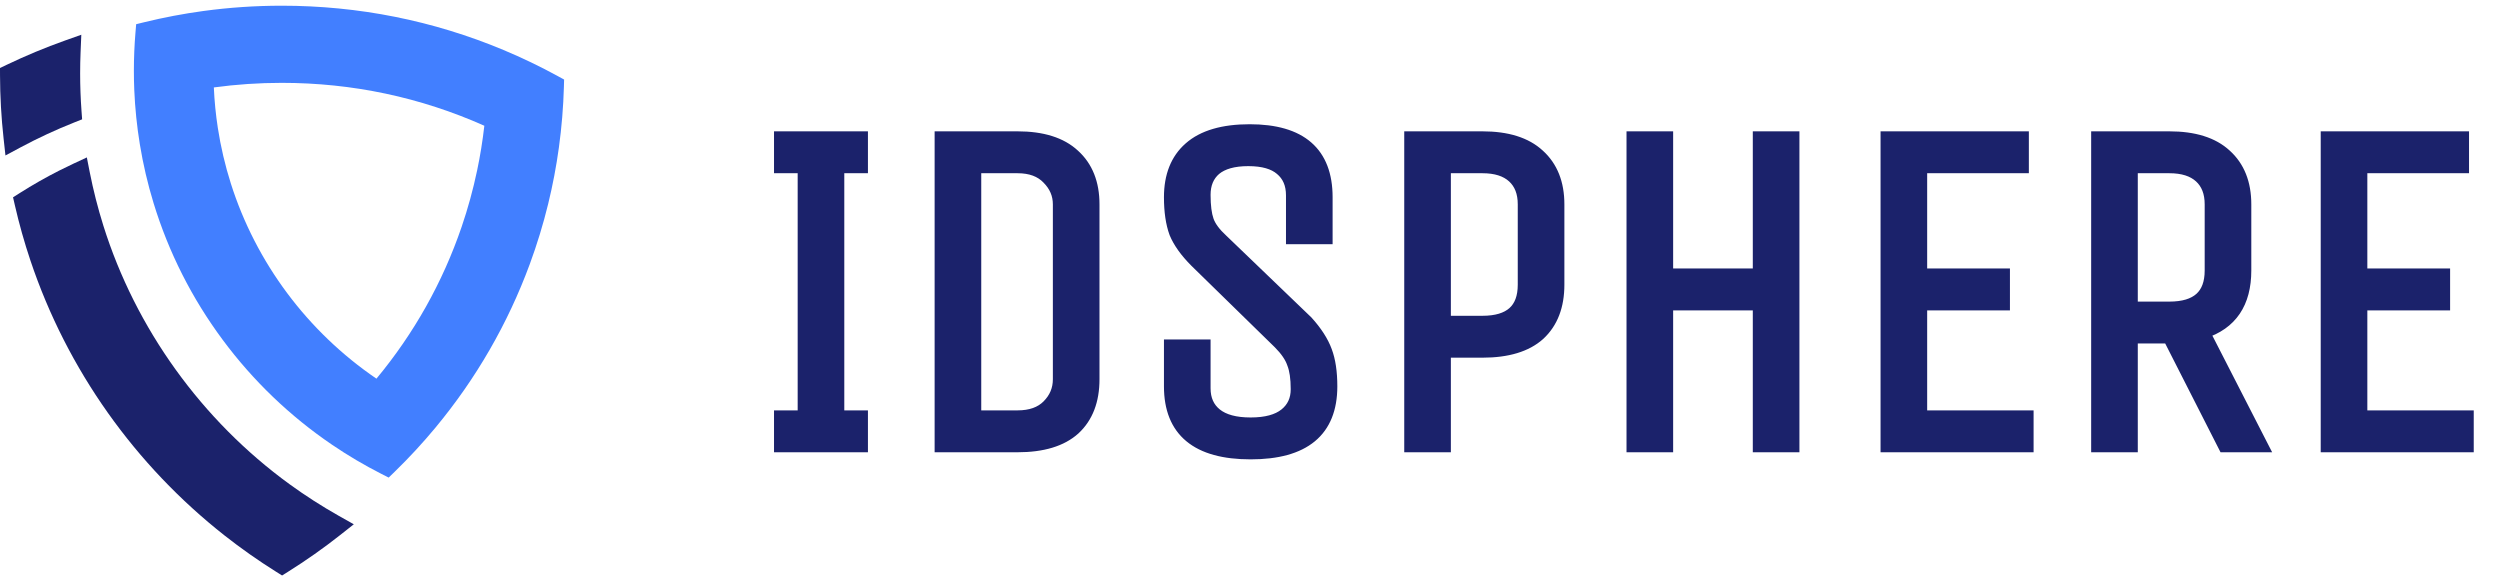
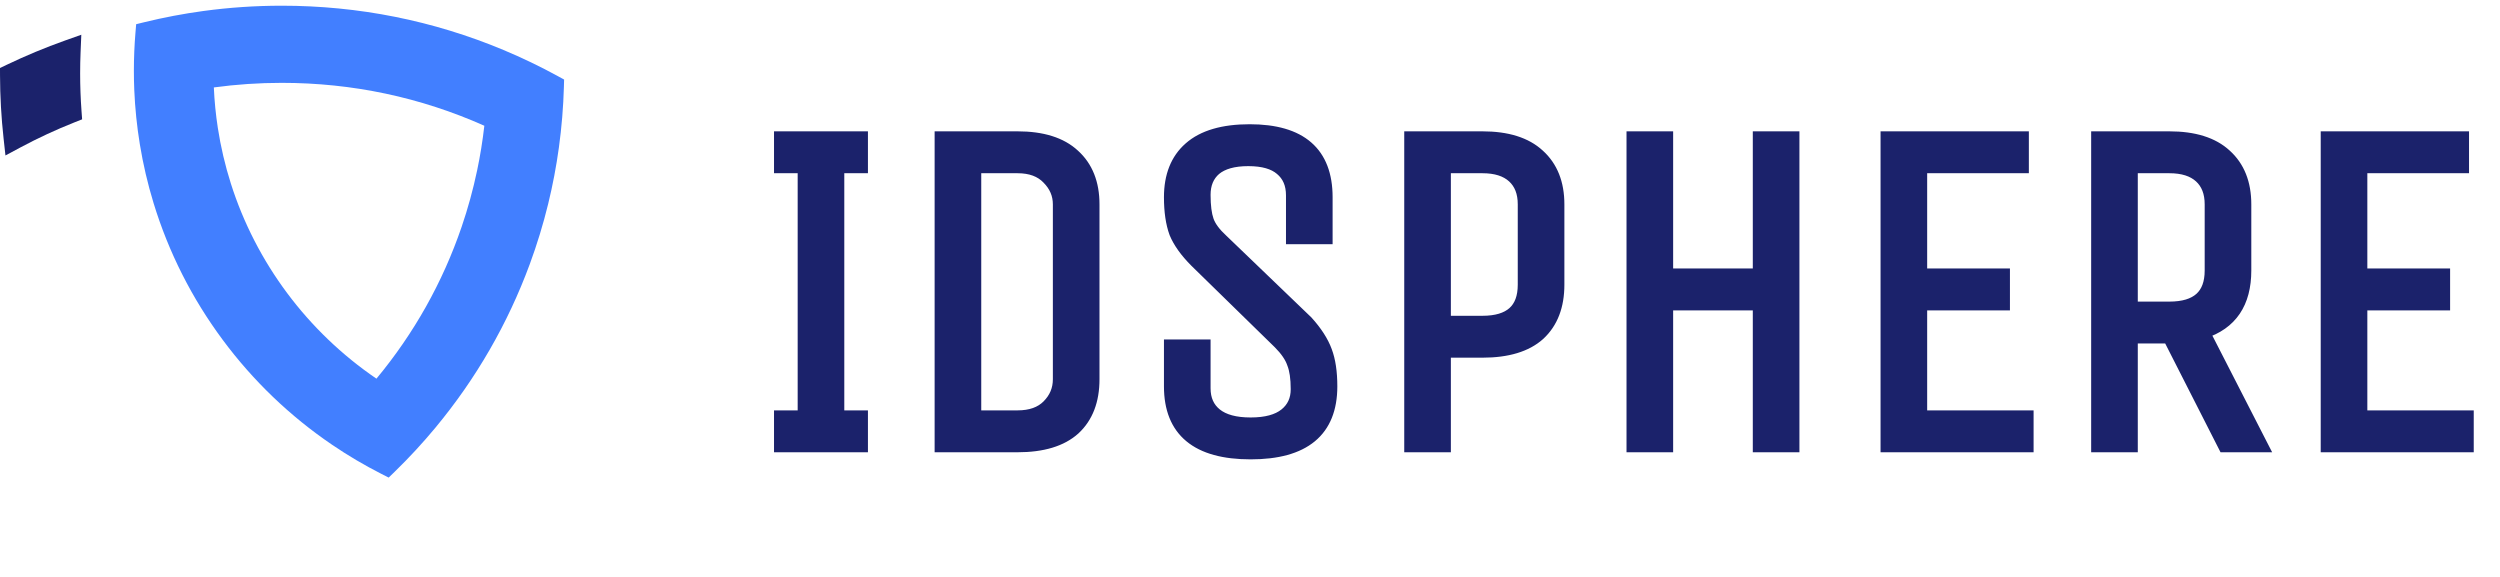
<svg xmlns="http://www.w3.org/2000/svg" width="234" height="54" viewBox="0 0 234 54" fill="none">
  <path d="M7.686 11.169L6.943 11.464C5.237 12.141 3.551 12.924 1.931 13.79L0.51 14.551L0.334 12.948C0.12 11.004 0.008 9.021 0.002 7.054L0 6.366L0.621 6.068C2.397 5.217 4.237 4.451 6.089 3.792L7.61 3.252L7.543 4.865C7.515 5.532 7.501 6.209 7.501 6.878C7.501 8.043 7.544 9.219 7.628 10.372L7.686 11.169Z" fill="#1B226B" />
  <path d="M52.216 7.127C51.392 6.676 50.552 6.244 49.701 5.835C48.851 5.425 47.99 5.039 47.124 4.678C40.545 1.928 33.56 0.534 26.368 0.534C23.911 0.534 21.439 0.701 19.024 1.031C17.173 1.283 15.317 1.635 13.506 2.079L12.745 2.265L12.68 3.046C12.581 4.224 12.531 5.427 12.531 6.62C12.531 7.22 12.543 7.826 12.568 8.421C12.64 10.125 12.815 11.838 13.09 13.511C13.393 15.362 13.824 17.21 14.372 19.003C15.781 23.612 17.958 27.919 20.843 31.805C23.69 35.643 27.138 38.95 31.089 41.633C32.557 42.631 34.104 43.545 35.685 44.349L36.38 44.702L36.939 44.159C38.281 42.855 39.566 41.464 40.758 40.027C44.565 35.44 47.535 30.291 49.587 24.723C50.265 22.885 50.844 20.989 51.308 19.088C51.734 17.346 52.073 15.564 52.315 13.791C52.572 11.918 52.729 10.008 52.782 8.113L52.8 7.447L52.216 7.127ZM45.334 11.77C45.254 12.473 45.158 13.175 45.045 13.873C44.933 14.571 44.804 15.265 44.659 15.953C44.284 17.737 43.796 19.514 43.208 21.235C41.432 26.432 38.751 31.207 35.235 35.443C28.783 31.048 23.96 24.593 21.605 17.171C21.069 15.48 20.66 13.735 20.39 11.983C20.197 10.733 20.071 9.458 20.015 8.184C22.108 7.899 24.241 7.755 26.368 7.755C32.979 7.755 39.356 9.105 45.334 11.77Z" fill="#427FFF" />
-   <path d="M31.7 48.275C30.908 47.828 30.126 47.356 29.357 46.862C28.588 46.369 27.833 45.852 27.098 45.318C18.884 39.347 12.695 30.751 9.672 21.113C9.158 19.476 8.729 17.789 8.396 16.099L8.128 14.734L6.867 15.322C6.412 15.534 5.957 15.755 5.516 15.98C4.275 16.61 3.049 17.308 1.872 18.055L1.22 18.468L1.393 19.219C1.791 20.956 2.281 22.695 2.849 24.387C4.553 29.465 6.994 34.262 10.102 38.648C13.173 42.978 16.847 46.839 21.021 50.123C22.556 51.33 24.172 52.468 25.824 53.503L26.403 53.866L26.981 53.503C28.654 52.455 30.289 51.303 31.84 50.08L33.116 49.073L31.7 48.275Z" fill="#1B226B" />
  <mask id="path-4-outside-1_1_12991" maskUnits="userSpaceOnUse" x="71.982" y="10.7" width="160" height="33" fill="black">
    <rect fill="white" x="71.982" y="10.7" width="160" height="33" />
    <path d="M80.607 39.044V41.7H73.081V39.044H75.294V15.581H73.081V12.925H80.607V15.581H78.393V39.044H80.607ZM95.241 41.7H88.113V12.925H95.241C97.543 12.925 99.284 13.471 100.465 14.563C101.675 15.655 102.28 17.175 102.28 19.123V35.502C102.28 37.48 101.689 39.014 100.509 40.106C99.328 41.169 97.572 41.7 95.241 41.7ZM99.181 35.502V19.123C99.181 18.178 98.827 17.352 98.118 16.644C97.439 15.935 96.48 15.581 95.241 15.581H91.212V39.044H95.241C96.48 39.044 97.439 38.705 98.118 38.026C98.827 37.317 99.181 36.476 99.181 35.502ZM124.542 36.166C124.542 40.298 122.048 42.364 117.06 42.364C112.073 42.364 109.579 40.298 109.579 36.166V32.404H112.678V36.343C112.678 37.406 113.047 38.232 113.784 38.822C114.522 39.413 115.614 39.708 117.06 39.708C118.506 39.708 119.598 39.413 120.336 38.822C121.074 38.232 121.443 37.435 121.443 36.432C121.443 35.399 121.325 34.587 121.089 33.997C120.882 33.377 120.44 32.728 119.761 32.049L111.969 24.435C111.054 23.52 110.42 22.635 110.066 21.779C109.741 20.893 109.579 19.787 109.579 18.459C109.579 16.481 110.184 14.961 111.394 13.899C112.633 12.807 114.493 12.261 116.972 12.261C121.723 12.261 124.099 14.327 124.099 18.459V22.221H121V18.282C121 17.219 120.646 16.393 119.938 15.803C119.259 15.212 118.226 14.917 116.839 14.917C115.452 14.917 114.404 15.212 113.696 15.803C113.017 16.393 112.678 17.204 112.678 18.237C112.678 19.27 112.781 20.082 112.988 20.672C113.194 21.262 113.652 21.882 114.36 22.531L122.284 30.146C123.14 31.09 123.73 32.005 124.055 32.89C124.38 33.746 124.542 34.838 124.542 36.166ZM135.169 41.7H132.07V12.925H138.754C141.056 12.925 142.798 13.471 143.978 14.563C145.188 15.655 145.793 17.175 145.793 19.123V26.648C145.793 28.626 145.203 30.16 144.022 31.253C142.842 32.315 141.086 32.846 138.754 32.846H135.169V41.7ZM142.694 26.648V19.123C142.694 18.001 142.355 17.131 141.676 16.511C140.997 15.891 140.023 15.581 138.754 15.581H135.169V30.19H138.754C141.381 30.19 142.694 29.009 142.694 26.648ZM155.973 41.7H152.875V12.925H155.973V25.763H164.694V12.925H167.793V41.7H164.694V28.419H155.973V41.7ZM189.711 41.7H176.652V12.925H189.269V15.581H179.751V25.763H187.498V28.419H179.751V39.044H189.711V41.7ZM199.464 41.7H196.366V12.925H203.05C205.352 12.925 207.094 13.471 208.274 14.563C209.484 15.655 210.089 17.175 210.089 19.123V25.32C210.089 28.331 208.791 30.249 206.193 31.075L211.639 41.7H208.23L203.05 31.518H199.464V41.7ZM206.99 25.32V19.123C206.99 18.001 206.651 17.131 205.972 16.511C205.293 15.891 204.319 15.581 203.05 15.581H199.464V28.862H203.05C205.677 28.862 206.99 27.681 206.99 25.32ZM230.911 41.7H217.852V12.925H230.469V15.581H220.951V25.763H228.698V28.419H220.951V39.044H230.911V41.7Z" />
  </mask>
  <path d="M80.607 39.044V41.7H73.081V39.044H75.294V15.581H73.081V12.925H80.607V15.581H78.393V39.044H80.607ZM95.241 41.7H88.113V12.925H95.241C97.543 12.925 99.284 13.471 100.465 14.563C101.675 15.655 102.28 17.175 102.28 19.123V35.502C102.28 37.48 101.689 39.014 100.509 40.106C99.328 41.169 97.572 41.7 95.241 41.7ZM99.181 35.502V19.123C99.181 18.178 98.827 17.352 98.118 16.644C97.439 15.935 96.48 15.581 95.241 15.581H91.212V39.044H95.241C96.48 39.044 97.439 38.705 98.118 38.026C98.827 37.317 99.181 36.476 99.181 35.502ZM124.542 36.166C124.542 40.298 122.048 42.364 117.06 42.364C112.073 42.364 109.579 40.298 109.579 36.166V32.404H112.678V36.343C112.678 37.406 113.047 38.232 113.784 38.822C114.522 39.413 115.614 39.708 117.06 39.708C118.506 39.708 119.598 39.413 120.336 38.822C121.074 38.232 121.443 37.435 121.443 36.432C121.443 35.399 121.325 34.587 121.089 33.997C120.882 33.377 120.44 32.728 119.761 32.049L111.969 24.435C111.054 23.52 110.42 22.635 110.066 21.779C109.741 20.893 109.579 19.787 109.579 18.459C109.579 16.481 110.184 14.961 111.394 13.899C112.633 12.807 114.493 12.261 116.972 12.261C121.723 12.261 124.099 14.327 124.099 18.459V22.221H121V18.282C121 17.219 120.646 16.393 119.938 15.803C119.259 15.212 118.226 14.917 116.839 14.917C115.452 14.917 114.404 15.212 113.696 15.803C113.017 16.393 112.678 17.204 112.678 18.237C112.678 19.27 112.781 20.082 112.988 20.672C113.194 21.262 113.652 21.882 114.36 22.531L122.284 30.146C123.14 31.09 123.73 32.005 124.055 32.89C124.38 33.746 124.542 34.838 124.542 36.166ZM135.169 41.7H132.07V12.925H138.754C141.056 12.925 142.798 13.471 143.978 14.563C145.188 15.655 145.793 17.175 145.793 19.123V26.648C145.793 28.626 145.203 30.16 144.022 31.253C142.842 32.315 141.086 32.846 138.754 32.846H135.169V41.7ZM142.694 26.648V19.123C142.694 18.001 142.355 17.131 141.676 16.511C140.997 15.891 140.023 15.581 138.754 15.581H135.169V30.19H138.754C141.381 30.19 142.694 29.009 142.694 26.648ZM155.973 41.7H152.875V12.925H155.973V25.763H164.694V12.925H167.793V41.7H164.694V28.419H155.973V41.7ZM189.711 41.7H176.652V12.925H189.269V15.581H179.751V25.763H187.498V28.419H179.751V39.044H189.711V41.7ZM199.464 41.7H196.366V12.925H203.05C205.352 12.925 207.094 13.471 208.274 14.563C209.484 15.655 210.089 17.175 210.089 19.123V25.32C210.089 28.331 208.791 30.249 206.193 31.075L211.639 41.7H208.23L203.05 31.518H199.464V41.7ZM206.99 25.32V19.123C206.99 18.001 206.651 17.131 205.972 16.511C205.293 15.891 204.319 15.581 203.05 15.581H199.464V28.862H203.05C205.677 28.862 206.99 27.681 206.99 25.32ZM230.911 41.7H217.852V12.925H230.469V15.581H220.951V25.763H228.698V28.419H220.951V39.044H230.911V41.7Z" fill="#1B226B" />
  <path d="M80.607 39.044H81.239V38.411H80.607V39.044ZM80.607 41.7V42.332H81.239V41.7H80.607ZM73.081 41.7H72.448V42.332H73.081V41.7ZM73.081 39.044V38.411H72.448V39.044H73.081ZM75.294 39.044V39.676H75.927V39.044H75.294ZM75.294 15.581H75.927V14.949H75.294V15.581ZM73.081 15.581H72.448V16.214H73.081V15.581ZM73.081 12.925V12.293H72.448V12.925H73.081ZM80.607 12.925H81.239V12.293H80.607V12.925ZM80.607 15.581V16.214H81.239V15.581H80.607ZM78.393 15.581V14.949H77.761V15.581H78.393ZM78.393 39.044H77.761V39.676H78.393V39.044ZM79.974 39.044V41.7H81.239V39.044H79.974ZM80.607 41.068H73.081V42.332H80.607V41.068ZM73.713 41.7V39.044H72.448V41.7H73.713ZM73.081 39.676H75.294V38.411H73.081V39.676ZM75.927 39.044V15.581H74.662V39.044H75.927ZM75.294 14.949H73.081V16.214H75.294V14.949ZM73.713 15.581V12.925H72.448V15.581H73.713ZM73.081 13.557H80.607V12.293H73.081V13.557ZM79.974 12.925V15.581H81.239V12.925H79.974ZM80.607 14.949H78.393V16.214H80.607V14.949ZM77.761 15.581V39.044H79.026V15.581H77.761ZM78.393 39.676H80.607V38.411H78.393V39.676ZM88.113 41.7H87.481V42.332H88.113V41.7ZM88.113 12.925V12.293H87.481V12.925H88.113ZM100.465 14.563L100.035 15.027L100.041 15.032L100.465 14.563ZM100.509 40.106L100.932 40.576L100.938 40.571L100.509 40.106ZM98.118 16.644L97.662 17.081L97.671 17.091L98.118 16.644ZM91.212 15.581V14.949H90.58V15.581H91.212ZM91.212 39.044H90.58V39.676H91.212V39.044ZM98.118 38.026L97.671 37.578L98.118 38.026ZM95.241 41.068H88.113V42.332H95.241V41.068ZM88.746 41.7V12.925H87.481V41.7H88.746ZM88.113 13.557H95.241V12.293H88.113V13.557ZM95.241 13.557C97.452 13.557 99.013 14.082 100.035 15.027L100.894 14.099C99.555 12.86 97.634 12.293 95.241 12.293V13.557ZM100.041 15.032C101.092 15.981 101.647 17.316 101.647 19.123H102.912C102.912 17.034 102.257 15.329 100.888 14.093L100.041 15.032ZM101.647 19.123V35.502H102.912V19.123H101.647ZM101.647 35.502C101.647 37.347 101.102 38.696 100.079 39.642L100.938 40.571C102.277 39.332 102.912 37.612 102.912 35.502H101.647ZM100.086 39.636C99.066 40.554 97.488 41.068 95.241 41.068V42.332C97.657 42.332 99.591 41.783 100.932 40.576L100.086 39.636ZM99.813 35.502V19.123H98.548V35.502H99.813ZM99.813 19.123C99.813 18 99.384 17.015 98.566 16.196L97.671 17.091C98.269 17.689 98.548 18.357 98.548 19.123H99.813ZM98.575 16.206C97.747 15.342 96.605 14.949 95.241 14.949V16.214C96.356 16.214 97.132 16.528 97.662 17.081L98.575 16.206ZM95.241 14.949H91.212V16.214H95.241V14.949ZM90.58 15.581V39.044H91.845V15.581H90.58ZM91.212 39.676H95.241V38.411H91.212V39.676ZM95.241 39.676C96.597 39.676 97.736 39.302 98.566 38.473L97.671 37.578C97.143 38.107 96.364 38.411 95.241 38.411V39.676ZM98.566 38.473C99.389 37.65 99.813 36.649 99.813 35.502H98.548C98.548 36.303 98.265 36.985 97.671 37.578L98.566 38.473ZM109.579 32.404V31.771H108.946V32.404H109.579ZM112.678 32.404H113.31V31.771H112.678V32.404ZM113.784 38.822L114.179 38.329L113.784 38.822ZM120.336 38.822L119.941 38.329L120.336 38.822ZM121.089 33.997L120.489 34.197L120.495 34.215L120.502 34.232L121.089 33.997ZM119.761 32.049L120.208 31.602L120.203 31.597L119.761 32.049ZM111.969 24.435L111.522 24.882L111.527 24.887L111.969 24.435ZM110.066 21.779L109.472 21.997L109.476 22.009L109.481 22.021L110.066 21.779ZM111.394 13.899L111.811 14.374L111.812 14.373L111.394 13.899ZM124.099 22.221V22.854H124.732V22.221H124.099ZM121 22.221H120.368V22.854H121V22.221ZM119.938 15.803L119.523 16.28L119.533 16.288L119.938 15.803ZM113.696 15.803L113.291 15.316L113.281 15.325L113.696 15.803ZM114.36 22.531L114.798 22.075L114.793 22.07L114.787 22.065L114.36 22.531ZM122.284 30.146L122.753 29.721L122.738 29.705L122.722 29.69L122.284 30.146ZM124.055 32.89L123.461 33.108L123.464 33.115L124.055 32.89ZM123.909 36.166C123.909 38.1 123.332 39.447 122.268 40.328C121.182 41.227 119.483 41.732 117.06 41.732V42.996C119.626 42.996 121.667 42.468 123.075 41.302C124.505 40.117 125.174 38.364 125.174 36.166H123.909ZM117.06 41.732C114.638 41.732 112.939 41.227 111.853 40.328C110.789 39.447 110.211 38.1 110.211 36.166H108.946C108.946 38.364 109.615 40.117 111.046 41.302C112.453 42.468 114.495 42.996 117.06 42.996V41.732ZM110.211 36.166V32.404H108.946V36.166H110.211ZM109.579 33.036H112.678V31.771H109.579V33.036ZM112.045 32.404V36.343H113.31V32.404H112.045ZM112.045 36.343C112.045 37.571 112.482 38.59 113.389 39.316L114.179 38.329C113.612 37.874 113.31 37.241 113.31 36.343H112.045ZM113.389 39.316C114.285 40.033 115.543 40.34 117.06 40.34V39.075C115.685 39.075 114.759 38.793 114.179 38.329L113.389 39.316ZM117.06 40.34C118.578 40.34 119.836 40.033 120.731 39.316L119.941 38.329C119.361 38.793 118.435 39.075 117.06 39.075V40.34ZM120.731 39.316C121.63 38.598 122.075 37.614 122.075 36.432H120.811C120.811 37.257 120.519 37.867 119.941 38.329L120.731 39.316ZM122.075 36.432C122.075 35.363 121.955 34.459 121.676 33.762L120.502 34.232C120.695 34.715 120.811 35.435 120.811 36.432H122.075ZM121.689 33.797C121.44 33.051 120.926 32.32 120.208 31.602L119.314 32.496C119.953 33.136 120.324 33.704 120.489 34.197L121.689 33.797ZM120.203 31.597L112.411 23.983L111.527 24.887L119.319 32.502L120.203 31.597ZM112.417 23.988C111.539 23.11 110.963 22.292 110.65 21.537L109.481 22.021C109.877 22.977 110.57 23.93 111.522 24.882L112.417 23.988ZM110.66 21.561C110.369 20.768 110.211 19.74 110.211 18.459H108.946C108.946 19.833 109.114 21.019 109.472 21.997L110.66 21.561ZM110.211 18.459C110.211 16.618 110.768 15.29 111.811 14.374L110.977 13.424C109.599 14.633 108.946 16.344 108.946 18.459H110.211ZM111.812 14.373C112.89 13.424 114.572 12.893 116.972 12.893V11.629C114.414 11.629 112.377 12.19 110.976 13.424L111.812 14.373ZM116.972 12.893C119.27 12.893 120.876 13.395 121.902 14.288C122.912 15.166 123.467 16.515 123.467 18.459H124.732C124.732 16.27 124.098 14.521 122.732 13.333C121.383 12.16 119.425 11.629 116.972 11.629V12.893ZM123.467 18.459V22.221H124.732V18.459H123.467ZM124.099 21.589H121V22.854H124.099V21.589ZM121.633 22.221V18.282H120.368V22.221H121.633ZM121.633 18.282C121.633 17.063 121.218 16.046 120.343 15.317L119.533 16.288C120.074 16.739 120.368 17.375 120.368 18.282H121.633ZM120.353 15.325C119.511 14.593 118.299 14.285 116.839 14.285V15.55C118.153 15.55 119.007 15.832 119.523 16.28L120.353 15.325ZM116.839 14.285C115.376 14.285 114.158 14.594 113.291 15.317L114.101 16.288C114.65 15.83 115.528 15.55 116.839 15.55V14.285ZM113.281 15.325C112.443 16.054 112.045 17.051 112.045 18.237H113.31C113.31 17.357 113.591 16.731 114.111 16.28L113.281 15.325ZM112.045 18.237C112.045 19.301 112.15 20.194 112.391 20.881L113.584 20.463C113.412 19.97 113.31 19.239 113.31 18.237H112.045ZM112.391 20.881C112.645 21.609 113.185 22.312 113.933 22.998L114.787 22.065C114.118 21.452 113.743 20.916 113.584 20.463L112.391 20.881ZM113.922 22.987L121.846 30.602L122.722 29.69L114.798 22.075L113.922 22.987ZM121.816 30.57C122.635 31.474 123.172 32.321 123.461 33.108L124.649 32.673C124.288 31.689 123.645 30.706 122.753 29.721L121.816 30.57ZM123.464 33.115C123.752 33.874 123.909 34.883 123.909 36.166H125.174C125.174 34.793 125.007 33.618 124.646 32.666L123.464 33.115ZM135.169 41.7V42.332H135.801V41.7H135.169ZM132.07 41.7H131.437V42.332H132.07V41.7ZM132.07 12.925V12.293H131.437V12.925H132.07ZM143.978 14.563L143.549 15.027L143.554 15.032L143.978 14.563ZM144.022 31.253L144.446 31.723L144.452 31.717L144.022 31.253ZM135.169 32.846V32.214H134.536V32.846H135.169ZM141.676 16.511L141.25 16.978L141.676 16.511ZM135.169 15.581V14.949H134.536V15.581H135.169ZM135.169 30.19H134.536V30.822H135.169V30.19ZM135.169 41.068H132.07V42.332H135.169V41.068ZM132.702 41.7V12.925H131.437V41.7H132.702ZM132.07 13.557H138.754V12.293H132.07V13.557ZM138.754 13.557C140.965 13.557 142.527 14.082 143.549 15.027L144.408 14.099C143.068 12.86 141.147 12.293 138.754 12.293V13.557ZM143.554 15.032C144.606 15.981 145.161 17.316 145.161 19.123H146.426C146.426 17.034 145.771 15.329 144.402 14.093L143.554 15.032ZM145.161 19.123V26.648H146.426V19.123H145.161ZM145.161 26.648C145.161 28.493 144.615 29.843 143.593 30.788L144.452 31.717C145.791 30.478 146.426 28.759 146.426 26.648H145.161ZM143.599 30.782C142.579 31.701 141.001 32.214 138.754 32.214V33.479C141.17 33.479 143.105 32.929 144.445 31.723L143.599 30.782ZM138.754 32.214H135.169V33.479H138.754V32.214ZM134.536 32.846V41.7H135.801V32.846H134.536ZM143.327 26.648V19.123H142.062V26.648H143.327ZM143.327 19.123C143.327 17.866 142.941 16.809 142.103 16.044L141.25 16.978C141.769 17.452 142.062 18.137 142.062 19.123H143.327ZM142.103 16.044C141.269 15.283 140.121 14.949 138.754 14.949V16.214C139.926 16.214 140.725 16.499 141.25 16.978L142.103 16.044ZM138.754 14.949H135.169V16.214H138.754V14.949ZM134.536 15.581V30.19H135.801V15.581H134.536ZM135.169 30.822H138.754V29.558H135.169V30.822ZM138.754 30.822C140.15 30.822 141.314 30.51 142.132 29.775C142.963 29.028 143.327 27.945 143.327 26.648H142.062C142.062 27.713 141.769 28.401 141.287 28.834C140.791 29.279 139.986 29.558 138.754 29.558V30.822ZM155.973 41.7V42.332H156.606V41.7H155.973ZM152.875 41.7H152.242V42.332H152.875V41.7ZM152.875 12.925V12.293H152.242V12.925H152.875ZM155.973 12.925H156.606V12.293H155.973V12.925ZM155.973 25.763H155.341V26.395H155.973V25.763ZM164.694 25.763V26.395H165.327V25.763H164.694ZM164.694 12.925V12.293H164.062V12.925H164.694ZM167.793 12.925H168.426V12.293H167.793V12.925ZM167.793 41.7V42.332H168.426V41.7H167.793ZM164.694 41.7H164.062V42.332H164.694V41.7ZM164.694 28.419H165.327V27.787H164.694V28.419ZM155.973 28.419V27.787H155.341V28.419H155.973ZM155.973 41.068H152.875V42.332H155.973V41.068ZM153.507 41.7V12.925H152.242V41.7H153.507ZM152.875 13.557H155.973V12.293H152.875V13.557ZM155.341 12.925V25.763H156.606V12.925H155.341ZM155.973 26.395H164.694V25.131H155.973V26.395ZM165.327 25.763V12.925H164.062V25.763H165.327ZM164.694 13.557H167.793V12.293H164.694V13.557ZM167.161 12.925V41.7H168.426V12.925H167.161ZM167.793 41.068H164.694V42.332H167.793V41.068ZM165.327 41.7V28.419H164.062V41.7H165.327ZM164.694 27.787H155.973V29.052H164.694V27.787ZM155.341 28.419V41.7H156.606V28.419H155.341ZM189.711 41.7V42.332H190.344V41.7H189.711ZM176.652 41.7H176.02V42.332H176.652V41.7ZM176.652 12.925V12.293H176.02V12.925H176.652ZM189.269 12.925H189.901V12.293H189.269V12.925ZM189.269 15.581V16.214H189.901V15.581H189.269ZM179.751 15.581V14.949H179.118V15.581H179.751ZM179.751 25.763H179.118V26.395H179.751V25.763ZM187.498 25.763H188.13V25.131H187.498V25.763ZM187.498 28.419V29.052H188.13V28.419H187.498ZM179.751 28.419V27.787H179.118V28.419H179.751ZM179.751 39.044H179.118V39.676H179.751V39.044ZM189.711 39.044H190.344V38.411H189.711V39.044ZM189.711 41.068H176.652V42.332H189.711V41.068ZM177.284 41.7V12.925H176.02V41.7H177.284ZM176.652 13.557H189.269V12.293H176.652V13.557ZM188.636 12.925V15.581H189.901V12.925H188.636ZM189.269 14.949H179.751V16.214H189.269V14.949ZM179.118 15.581V25.763H180.383V15.581H179.118ZM179.751 26.395H187.498V25.131H179.751V26.395ZM186.866 25.763V28.419H188.13V25.763H186.866ZM187.498 27.787H179.751V29.052H187.498V27.787ZM179.118 28.419V39.044H180.383V28.419H179.118ZM179.751 39.676H189.711V38.411H179.751V39.676ZM189.079 39.044V41.7H190.344V39.044H189.079ZM199.464 41.7V42.332H200.097V41.7H199.464ZM196.366 41.7H195.733V42.332H196.366V41.7ZM196.366 12.925V12.293H195.733V12.925H196.366ZM208.274 14.563L207.845 15.027L207.85 15.032L208.274 14.563ZM206.193 31.075L206.002 30.473L205.29 30.699L205.631 31.364L206.193 31.075ZM211.639 41.7V42.332H212.673L212.201 41.412L211.639 41.7ZM208.23 41.7L207.666 41.987L207.842 42.332H208.23V41.7ZM203.05 31.518L203.614 31.231L203.438 30.886H203.05V31.518ZM199.464 31.518V30.886H198.832V31.518H199.464ZM205.972 16.511L205.546 16.978L205.972 16.511ZM199.464 15.581V14.949H198.832V15.581H199.464ZM199.464 28.862H198.832V29.494H199.464V28.862ZM199.464 41.068H196.366V42.332H199.464V41.068ZM196.998 41.7V12.925H195.733V41.7H196.998ZM196.366 13.557H203.05V12.293H196.366V13.557ZM203.05 13.557C205.261 13.557 206.823 14.082 207.845 15.027L208.704 14.099C207.364 12.86 205.443 12.293 203.05 12.293V13.557ZM207.85 15.032C208.902 15.981 209.457 17.316 209.457 19.123H210.722C210.722 17.034 210.067 15.329 208.698 14.093L207.85 15.032ZM209.457 19.123V25.32H210.722V19.123H209.457ZM209.457 25.32C209.457 26.737 209.151 27.835 208.591 28.662C208.035 29.484 207.19 30.095 206.002 30.473L206.385 31.678C207.794 31.23 208.896 30.468 209.639 29.371C210.377 28.28 210.722 26.914 210.722 25.32H209.457ZM205.631 31.364L211.076 41.989L212.201 41.412L206.756 30.787L205.631 31.364ZM211.639 41.068H208.23V42.332H211.639V41.068ZM208.793 41.413L203.614 31.231L202.487 31.805L207.666 41.987L208.793 41.413ZM203.05 30.886H199.464V32.151H203.05V30.886ZM198.832 31.518V41.7H200.097V31.518H198.832ZM207.623 25.32V19.123H206.358V25.32H207.623ZM207.623 19.123C207.623 17.866 207.237 16.809 206.398 16.044L205.546 16.978C206.065 17.452 206.358 18.137 206.358 19.123H207.623ZM206.398 16.044C205.565 15.283 204.417 14.949 203.05 14.949V16.214C204.222 16.214 205.021 16.499 205.546 16.978L206.398 16.044ZM203.05 14.949H199.464V16.214H203.05V14.949ZM198.832 15.581V28.862H200.097V15.581H198.832ZM199.464 29.494H203.05V28.23H199.464V29.494ZM203.05 29.494C204.445 29.494 205.61 29.182 206.428 28.447C207.259 27.7 207.623 26.617 207.623 25.32H206.358C206.358 26.385 206.065 27.073 205.582 27.506C205.087 27.951 204.282 28.23 203.05 28.23V29.494ZM230.911 41.7V42.332H231.544V41.7H230.911ZM217.852 41.7H217.219V42.332H217.852V41.7ZM217.852 12.925V12.293H217.219V12.925H217.852ZM230.469 12.925H231.101V12.293H230.469V12.925ZM230.469 15.581V16.214H231.101V15.581H230.469ZM220.951 15.581V14.949H220.318V15.581H220.951ZM220.951 25.763H220.318V26.395H220.951V25.763ZM228.698 25.763H229.33V25.131H228.698V25.763ZM228.698 28.419V29.052H229.33V28.419H228.698ZM220.951 28.419V27.787H220.318V28.419H220.951ZM220.951 39.044H220.318V39.676H220.951V39.044ZM230.911 39.044H231.544V38.411H230.911V39.044ZM230.911 41.068H217.852V42.332H230.911V41.068ZM218.484 41.7V12.925H217.219V41.7H218.484ZM217.852 13.557H230.469V12.293H217.852V13.557ZM229.836 12.925V15.581H231.101V12.925H229.836ZM230.469 14.949H220.951V16.214H230.469V14.949ZM220.318 15.581V25.763H221.583V15.581H220.318ZM220.951 26.395H228.698V25.131H220.951V26.395ZM228.065 25.763V28.419H229.33V25.763H228.065ZM228.698 27.787H220.951V29.052H228.698V27.787ZM220.318 28.419V39.044H221.583V28.419H220.318ZM220.951 39.676H230.911V38.411H220.951V39.676ZM230.279 39.044V41.7H231.544V39.044H230.279Z" fill="#1B226B" mask="url(#path-4-outside-1_1_12991)" />
</svg>